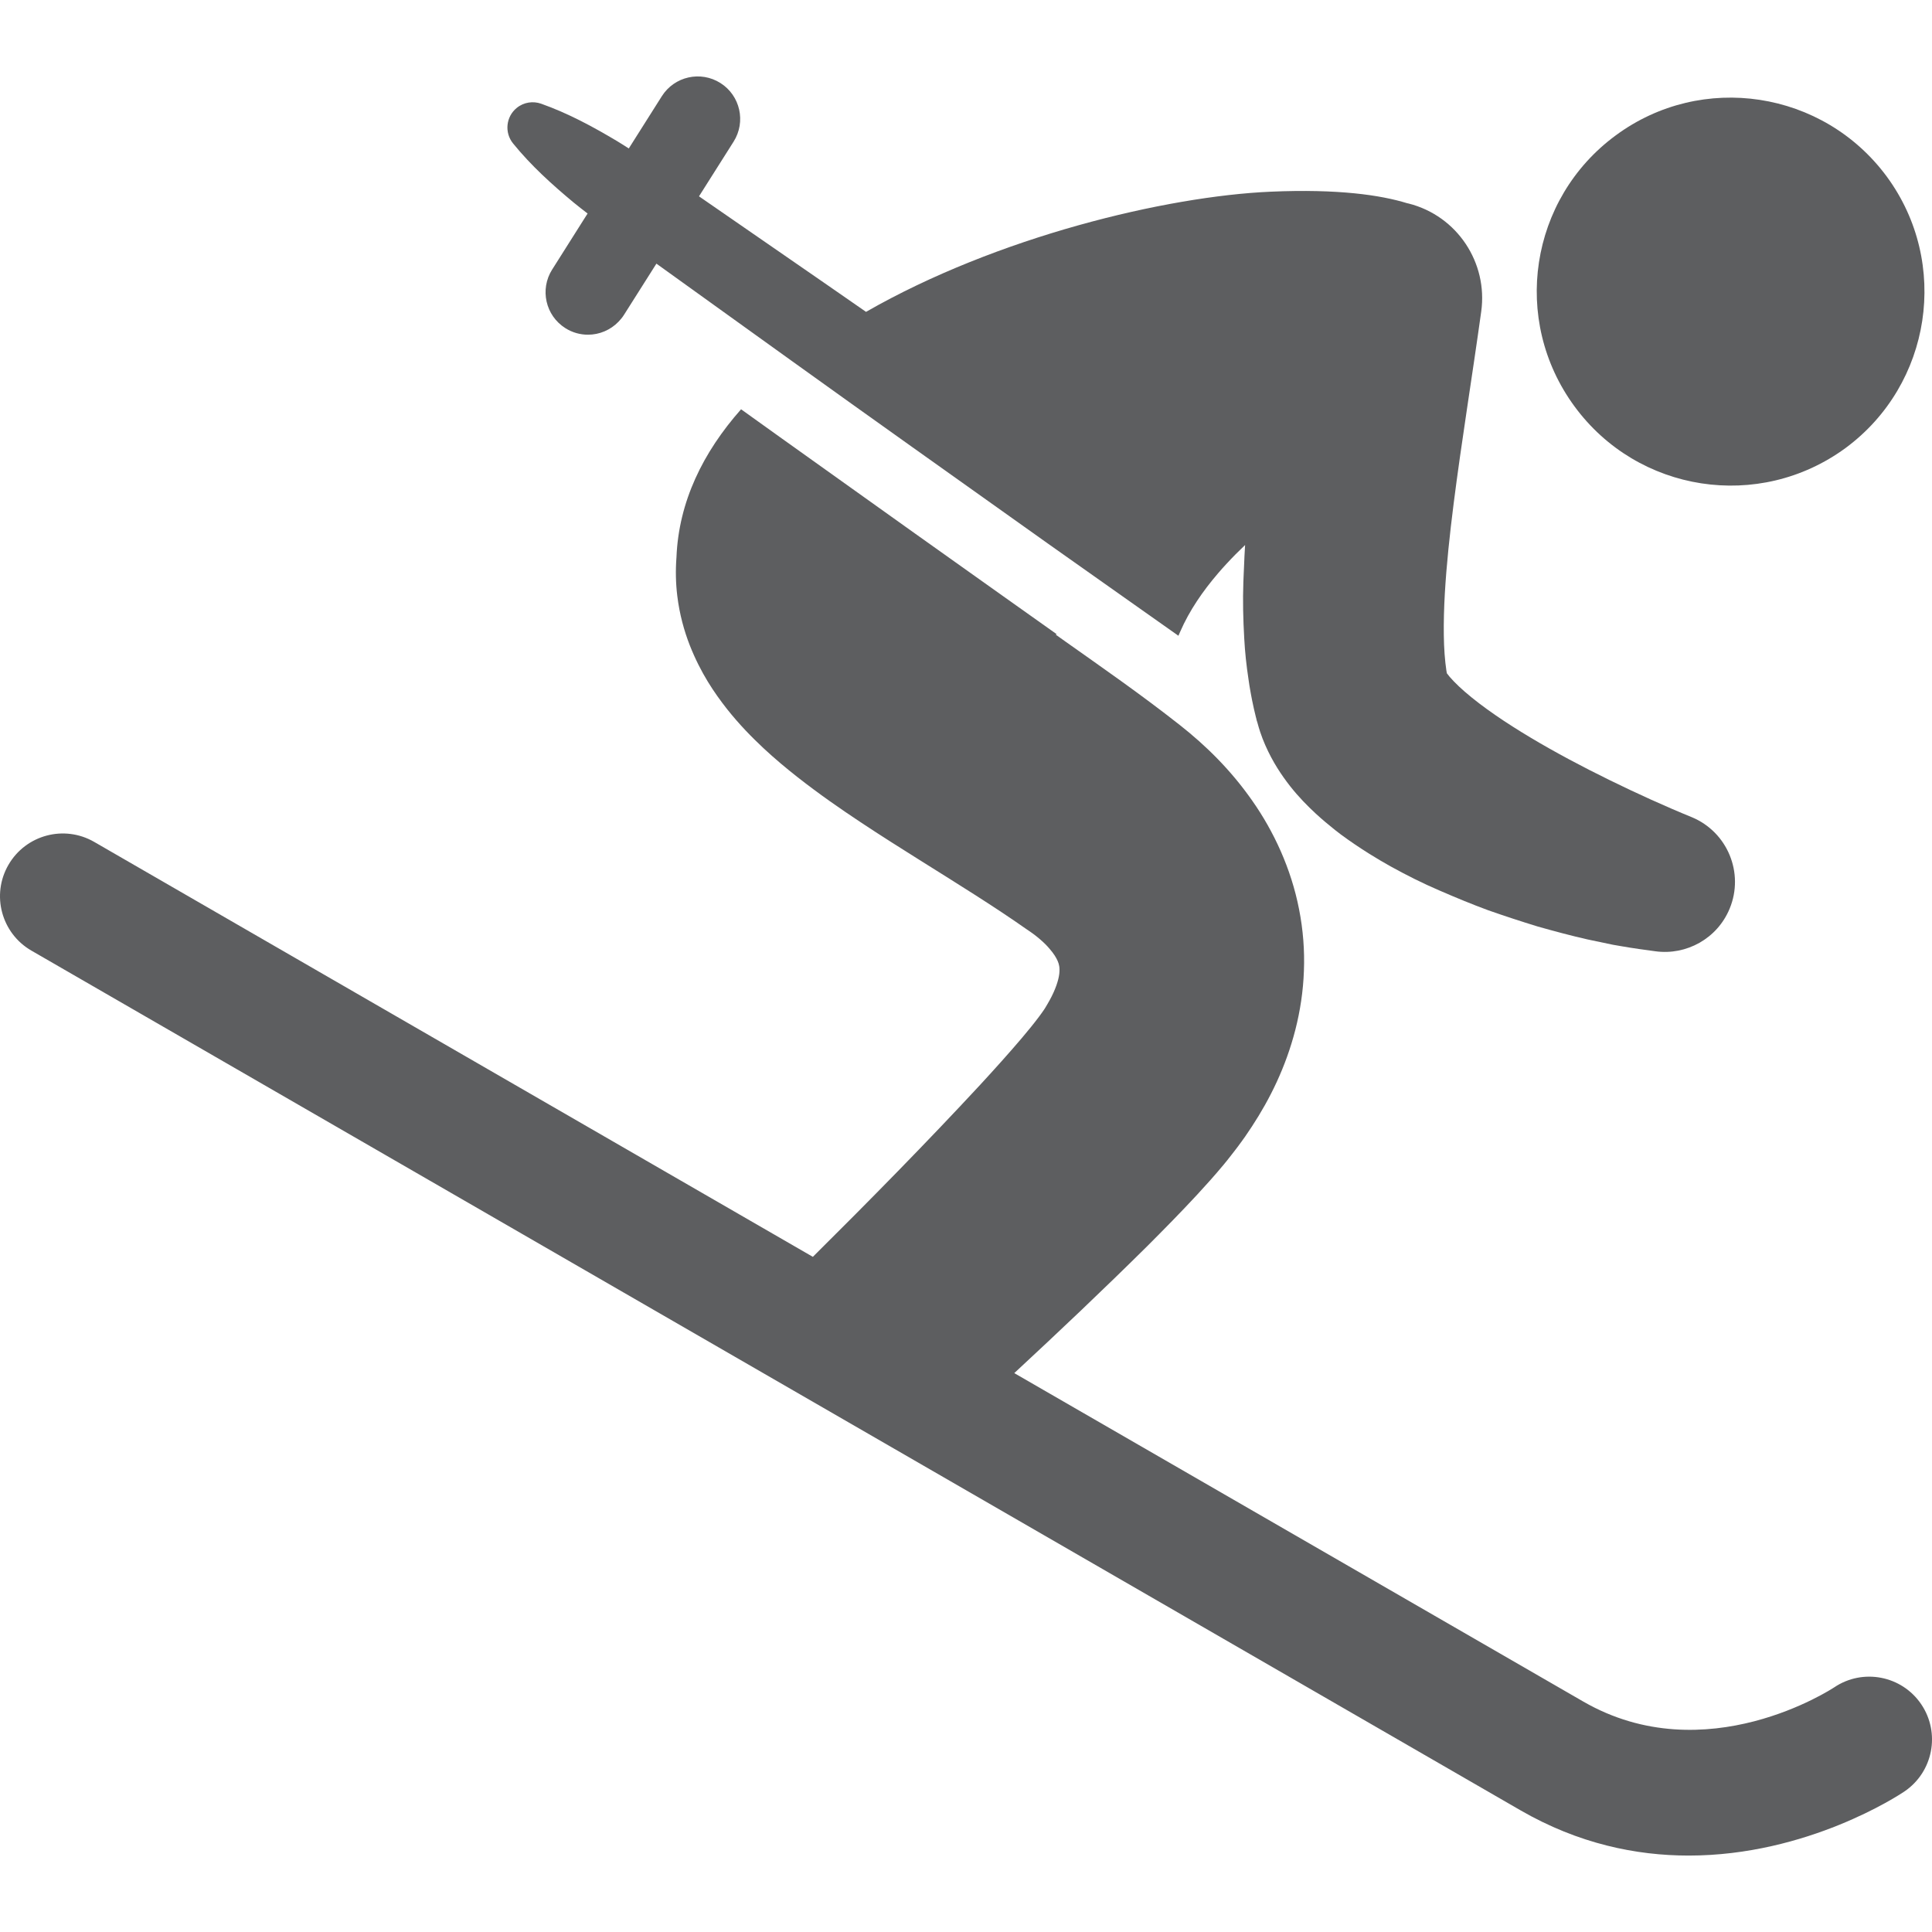
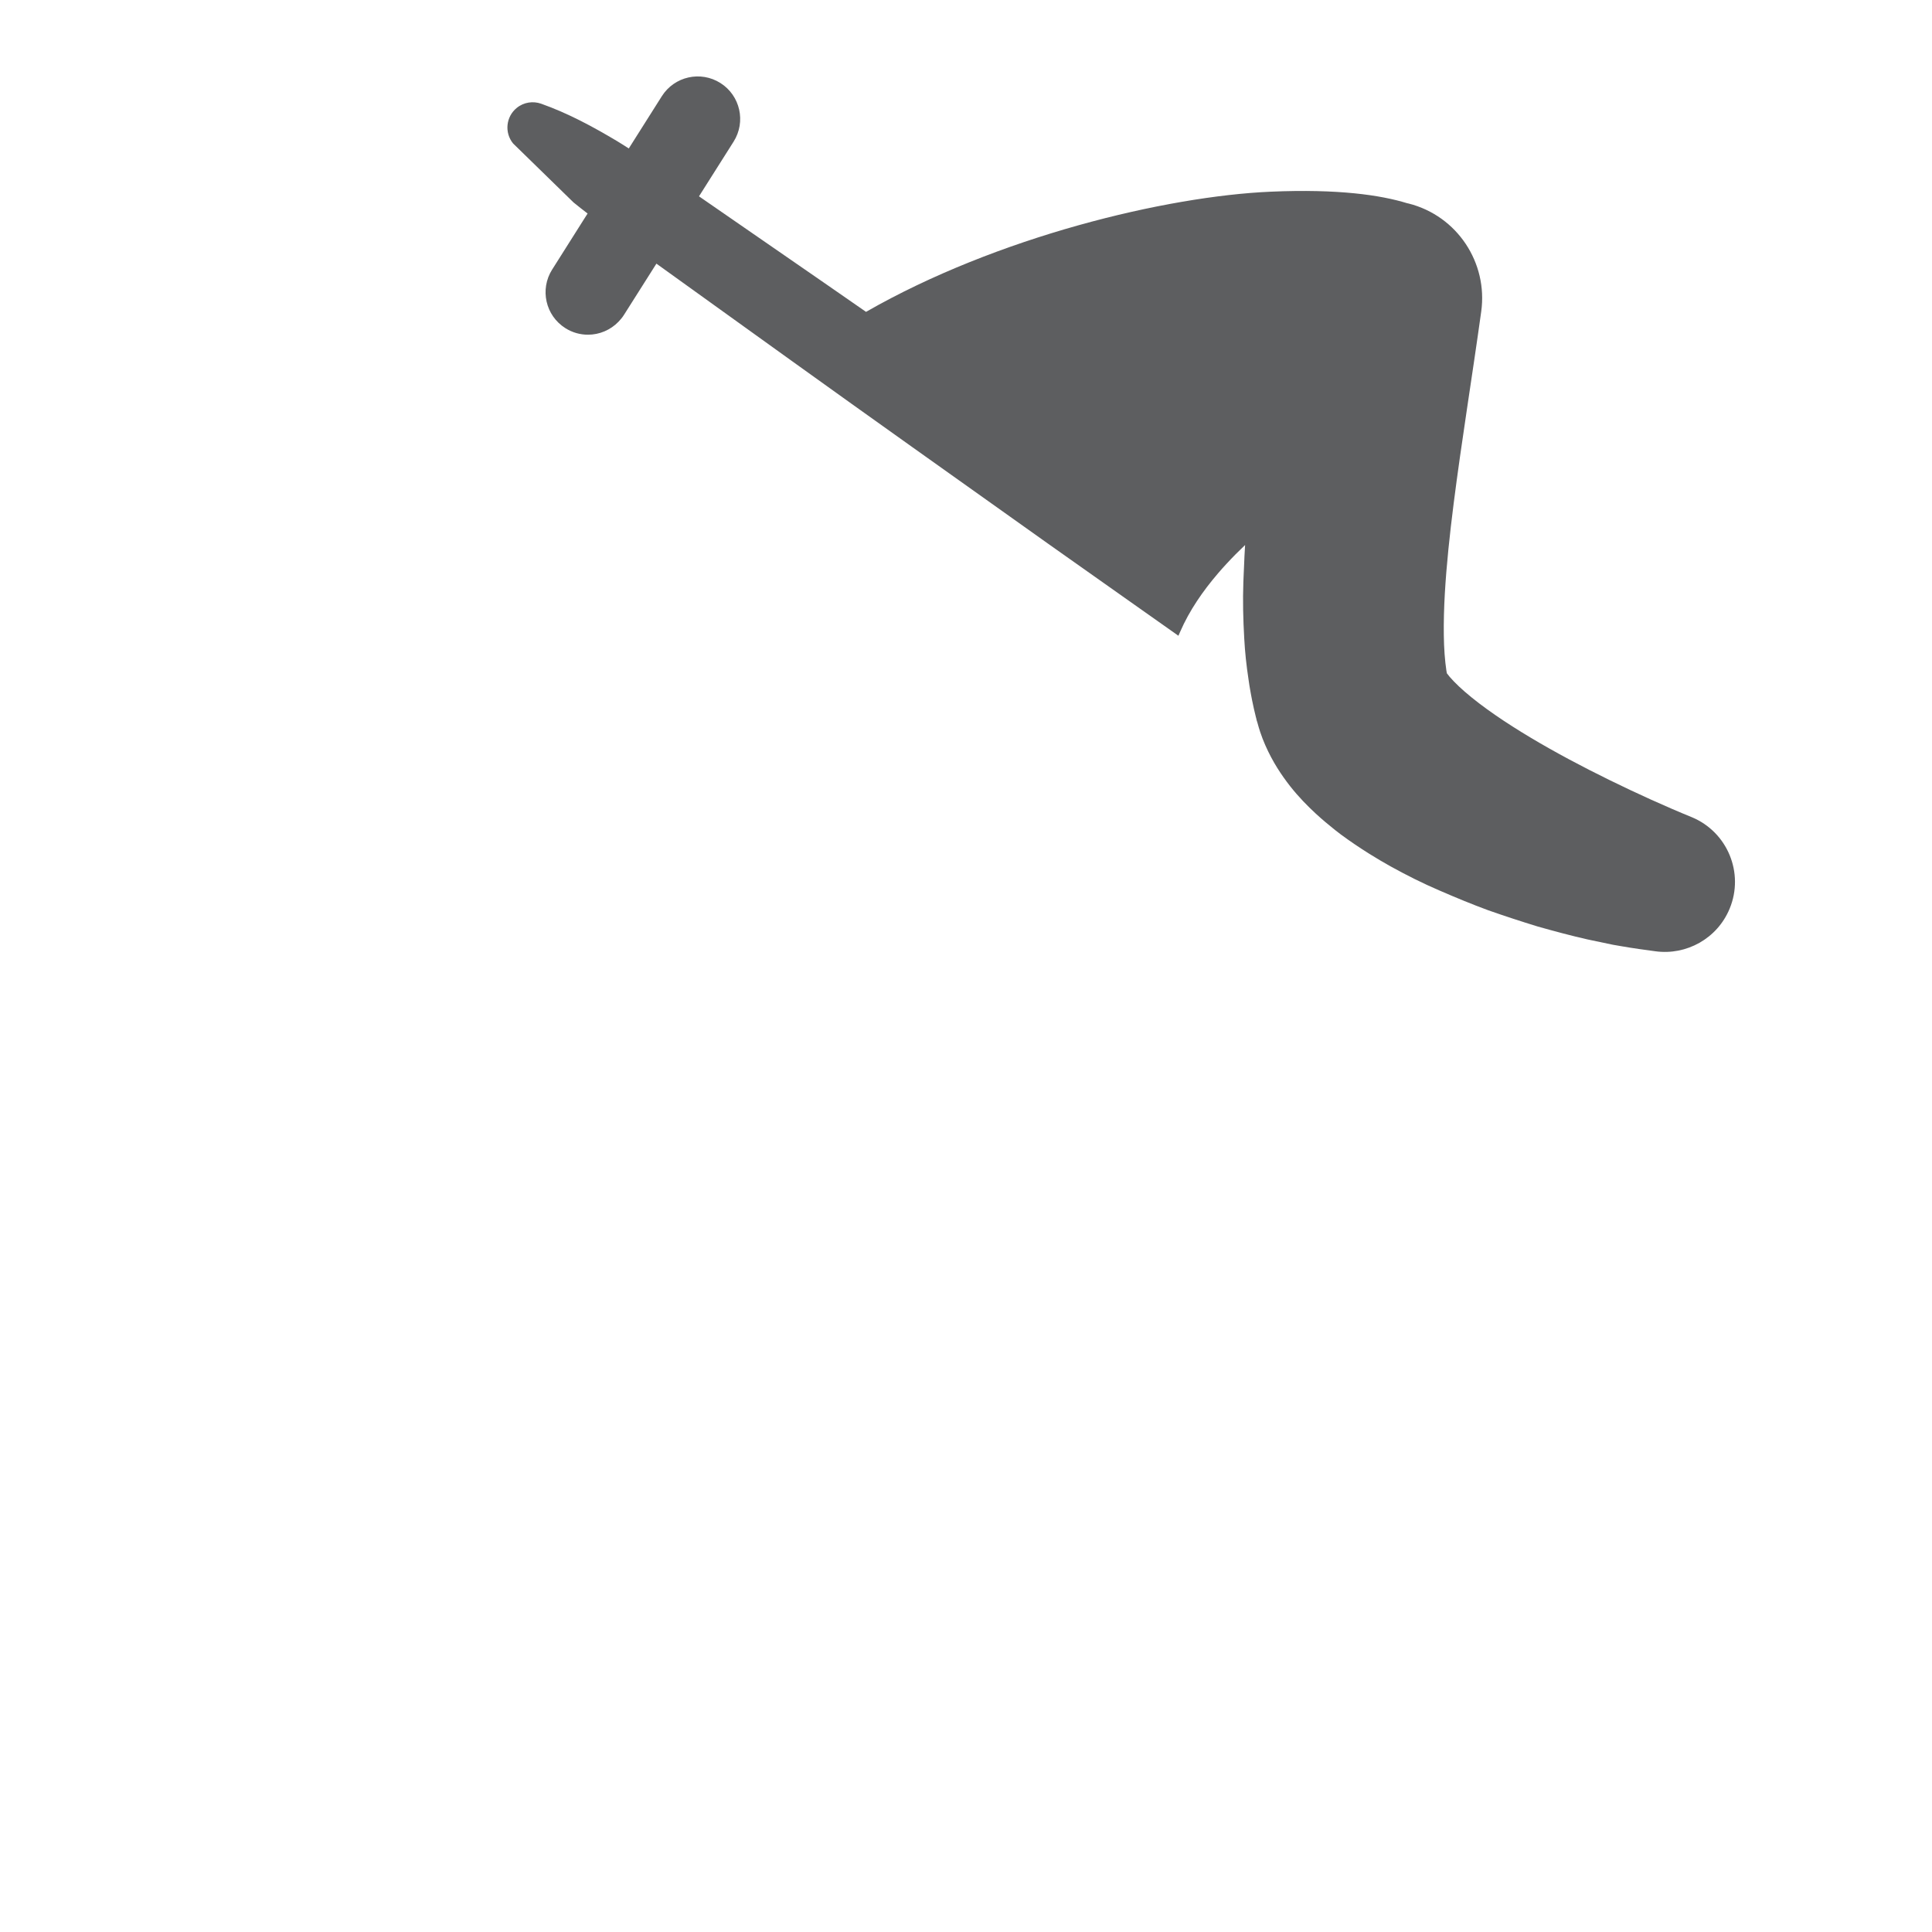
<svg xmlns="http://www.w3.org/2000/svg" version="1.1" id="Layer_1" x="0px" y="0px" width="50px" height="50px" viewBox="0 0 50 50" enable-background="new 0 0 50 50" xml:space="preserve">
  <g>
-     <path fill="#5D5E60" d="M47.765,11.593c2.226-1.645,2.705-4.788,1.067-7.02c-1.644-2.232-4.789-2.715-7.017-1.069   c-2.231,1.641-2.711,4.776-1.067,7.013C42.386,12.75,45.524,13.237,47.765,11.593" />
-     <path fill="#5D5E60" d="M49.722,44.107c-0.502-0.743-1.512-0.939-2.255-0.437c-0.034,0.021-3.322,2.197-6.494,0.365l-14.724-8.499   c1.156-1.072,2.299-2.154,3.445-3.289c0.428-0.429,0.855-0.861,1.293-1.334c0.221-0.24,0.442-0.484,0.685-0.776l0.092-0.113   l0.108-0.138l0.067-0.086l0.044-0.057l0.053-0.07c0.074-0.098,0.127-0.174,0.189-0.26c0.059-0.086,0.118-0.173,0.176-0.262   c0.463-0.706,0.875-1.535,1.123-2.502c0.123-0.481,0.203-0.995,0.221-1.523c0.021-0.527-0.021-1.068-0.125-1.593   c-0.205-1.054-0.656-2.02-1.211-2.81c-0.557-0.797-1.201-1.429-1.879-1.962c-1.018-0.801-2.02-1.494-2.957-2.158   c-0.084-0.059-0.166-0.119-0.25-0.178c0.008-0.004,0.017-0.008,0.024-0.012l-0.136-0.097l-1.282-0.91l-1.312-0.933l-0.927-0.659   l-3.516-2.509l-0.995-0.713c-0.987,1.116-1.614,2.393-1.672,3.83c-0.026,0.34-0.018,0.68,0.021,0.998   c0.058,0.479,0.179,0.908,0.321,1.274c0.29,0.735,0.641,1.24,0.964,1.653c0.327,0.412,0.642,0.73,0.944,1.014   c0.303,0.282,0.594,0.524,0.879,0.748c0.568,0.446,1.108,0.819,1.635,1.169c0.526,0.349,1.036,0.67,1.533,0.982   c0.993,0.623,1.932,1.203,2.77,1.793c0.25,0.163,0.453,0.342,0.576,0.486c0.129,0.147,0.187,0.25,0.223,0.332   c0.035,0.083,0.059,0.167,0.041,0.334c-0.02,0.164-0.096,0.403-0.248,0.679c-0.018,0.035-0.039,0.07-0.06,0.105l-0.058,0.098   l-0.012,0.019l-0.006,0.009l-0.014,0.021l-0.063,0.09l-0.008,0.01l-0.004,0.007c0.035-0.047,0.008-0.012,0.016-0.021l-0.01,0.012   l-0.019,0.026l-0.042,0.057c-0.12,0.161-0.277,0.354-0.443,0.55c-0.334,0.393-0.703,0.803-1.079,1.211   c-1.379,1.488-2.855,2.987-4.327,4.449L2.437,21.788c-0.777-0.448-1.77-0.182-2.219,0.595c-0.449,0.777-0.182,1.77,0.595,2.219   L39.349,46.85c1.503,0.868,2.997,1.172,4.354,1.172c3.076,0,5.441-1.563,5.582-1.658C50.028,45.861,50.224,44.852,49.722,44.107" />
-     <path fill="#5D5E60" d="M14.843,5.239c0.12,0.098,0.242,0.193,0.364,0.287l-0.105,0.165l-0.809,1.28L14.29,6.975   c-0.325,0.514-0.173,1.192,0.341,1.517c0.182,0.116,0.385,0.17,0.587,0.17c0.294,0,0.582-0.12,0.793-0.34   c0.049-0.052,0.096-0.108,0.136-0.171l0.816-1.289l0.025-0.039l2.27,1.632l0.828,0.595c0.139,0.101,0.279,0.2,0.419,0.301   c1.029,0.74,2.062,1.477,3.094,2.212l3.52,2.504l2.126,1.502l1.252,0.884c0.015-0.038,0.032-0.075,0.05-0.113   c0.234-0.537,0.58-1.042,0.978-1.505c0.069-0.081,0.139-0.16,0.211-0.237c0.157-0.171,0.321-0.336,0.487-0.493   c-0.012,0.186-0.021,0.373-0.028,0.563c-0.004,0.082-0.009,0.164-0.011,0.247c-0.002,0.052-0.004,0.102-0.006,0.154   c-0.017,0.47-0.006,0.953,0.023,1.458c0.018,0.341,0.055,0.692,0.111,1.059c0.007,0.052,0.014,0.103,0.023,0.156   c0.004,0.031,0.01,0.063,0.016,0.093c0.018,0.097,0.033,0.193,0.054,0.292c0.028,0.143,0.062,0.288,0.099,0.438l0.008,0.028   c-0.002-0.008,0.021,0.096,0.013,0.054l0.001,0.005l0.003,0.01l0.012,0.037c0.019,0.067,0.05,0.182,0.07,0.237   c0.042,0.125,0.087,0.243,0.136,0.353c0.195,0.442,0.421,0.774,0.641,1.057c0.222,0.281,0.446,0.508,0.666,0.712   c0.168,0.154,0.334,0.293,0.498,0.423c0.053,0.04,0.104,0.079,0.153,0.118c0.247,0.182,0.49,0.345,0.731,0.496   c0.183,0.114,0.365,0.223,0.549,0.325c0.423,0.234,0.843,0.444,1.268,0.626c0.424,0.184,0.844,0.358,1.266,0.513   c0.428,0.15,0.853,0.289,1.277,0.419c0.43,0.121,0.859,0.237,1.293,0.335l0.653,0.137c0.076,0.013,0.151,0.026,0.226,0.039   c0.146,0.025,0.291,0.049,0.448,0.071l0.427,0.059c0.797,0.109,1.598-0.325,1.92-1.103c0.383-0.925-0.057-1.985-0.981-2.368   l-0.249-0.103l-0.268-0.114l-0.541-0.239c-0.359-0.163-0.717-0.331-1.069-0.504c-0.706-0.346-1.394-0.711-2.039-1.096   c-0.64-0.382-1.25-0.794-1.703-1.187c-0.218-0.188-0.396-0.378-0.468-0.48c-0.004-0.021-0.008-0.043-0.012-0.066   c-0.039-0.259-0.063-0.577-0.067-0.917c-0.005-0.34,0.005-0.703,0.026-1.077c0.043-0.748,0.127-1.536,0.229-2.337   c0.204-1.605,0.477-3.265,0.713-4.966c0.176-1.257-0.617-2.473-1.876-2.794c-0.015-0.003-0.03-0.006-0.045-0.01   c-0.675-0.207-1.771-0.374-3.53-0.297c-2.703,0.118-7.078,1.166-10.47,3.11c-0.365-0.254-0.731-0.508-1.097-0.761L18.09,5.081   l0.896-1.416c0.324-0.513,0.171-1.192-0.341-1.516c-0.513-0.325-1.192-0.173-1.517,0.341l-0.855,1.352   c-0.102-0.065-0.203-0.13-0.306-0.192c-0.621-0.37-1.258-0.716-1.962-0.966c-0.207-0.073-0.448-0.041-0.631,0.108   c-0.281,0.228-0.323,0.64-0.096,0.92C13.749,4.292,14.288,4.777,14.843,5.239 M37.468,17.558l-0.004-0.019l-0.002-0.007   C37.464,17.542,37.466,17.553,37.468,17.558" />
+     <path fill="#5D5E60" d="M14.843,5.239c0.12,0.098,0.242,0.193,0.364,0.287l-0.105,0.165l-0.809,1.28L14.29,6.975   c-0.325,0.514-0.173,1.192,0.341,1.517c0.182,0.116,0.385,0.17,0.587,0.17c0.294,0,0.582-0.12,0.793-0.34   c0.049-0.052,0.096-0.108,0.136-0.171l0.816-1.289l0.025-0.039l2.27,1.632l0.828,0.595c0.139,0.101,0.279,0.2,0.419,0.301   c1.029,0.74,2.062,1.477,3.094,2.212l3.52,2.504l2.126,1.502l1.252,0.884c0.015-0.038,0.032-0.075,0.05-0.113   c0.234-0.537,0.58-1.042,0.978-1.505c0.069-0.081,0.139-0.16,0.211-0.237c0.157-0.171,0.321-0.336,0.487-0.493   c-0.012,0.186-0.021,0.373-0.028,0.563c-0.004,0.082-0.009,0.164-0.011,0.247c-0.002,0.052-0.004,0.102-0.006,0.154   c-0.017,0.47-0.006,0.953,0.023,1.458c0.018,0.341,0.055,0.692,0.111,1.059c0.007,0.052,0.014,0.103,0.023,0.156   c0.004,0.031,0.01,0.063,0.016,0.093c0.018,0.097,0.033,0.193,0.054,0.292c0.028,0.143,0.062,0.288,0.099,0.438l0.008,0.028   c-0.002-0.008,0.021,0.096,0.013,0.054l0.001,0.005l0.003,0.01l0.012,0.037c0.019,0.067,0.05,0.182,0.07,0.237   c0.042,0.125,0.087,0.243,0.136,0.353c0.195,0.442,0.421,0.774,0.641,1.057c0.222,0.281,0.446,0.508,0.666,0.712   c0.168,0.154,0.334,0.293,0.498,0.423c0.053,0.04,0.104,0.079,0.153,0.118c0.247,0.182,0.49,0.345,0.731,0.496   c0.183,0.114,0.365,0.223,0.549,0.325c0.423,0.234,0.843,0.444,1.268,0.626c0.424,0.184,0.844,0.358,1.266,0.513   c0.428,0.15,0.853,0.289,1.277,0.419c0.43,0.121,0.859,0.237,1.293,0.335l0.653,0.137c0.076,0.013,0.151,0.026,0.226,0.039   c0.146,0.025,0.291,0.049,0.448,0.071l0.427,0.059c0.797,0.109,1.598-0.325,1.92-1.103c0.383-0.925-0.057-1.985-0.981-2.368   l-0.249-0.103l-0.268-0.114l-0.541-0.239c-0.359-0.163-0.717-0.331-1.069-0.504c-0.706-0.346-1.394-0.711-2.039-1.096   c-0.64-0.382-1.25-0.794-1.703-1.187c-0.218-0.188-0.396-0.378-0.468-0.48c-0.004-0.021-0.008-0.043-0.012-0.066   c-0.039-0.259-0.063-0.577-0.067-0.917c-0.005-0.34,0.005-0.703,0.026-1.077c0.043-0.748,0.127-1.536,0.229-2.337   c0.204-1.605,0.477-3.265,0.713-4.966c0.176-1.257-0.617-2.473-1.876-2.794c-0.015-0.003-0.03-0.006-0.045-0.01   c-0.675-0.207-1.771-0.374-3.53-0.297c-2.703,0.118-7.078,1.166-10.47,3.11c-0.365-0.254-0.731-0.508-1.097-0.761L18.09,5.081   l0.896-1.416c0.324-0.513,0.171-1.192-0.341-1.516c-0.513-0.325-1.192-0.173-1.517,0.341l-0.855,1.352   c-0.102-0.065-0.203-0.13-0.306-0.192c-0.621-0.37-1.258-0.716-1.962-0.966c-0.207-0.073-0.448-0.041-0.631,0.108   c-0.281,0.228-0.323,0.64-0.096,0.92M37.468,17.558l-0.004-0.019l-0.002-0.007   C37.464,17.542,37.466,17.553,37.468,17.558" />
  </g>
</svg>